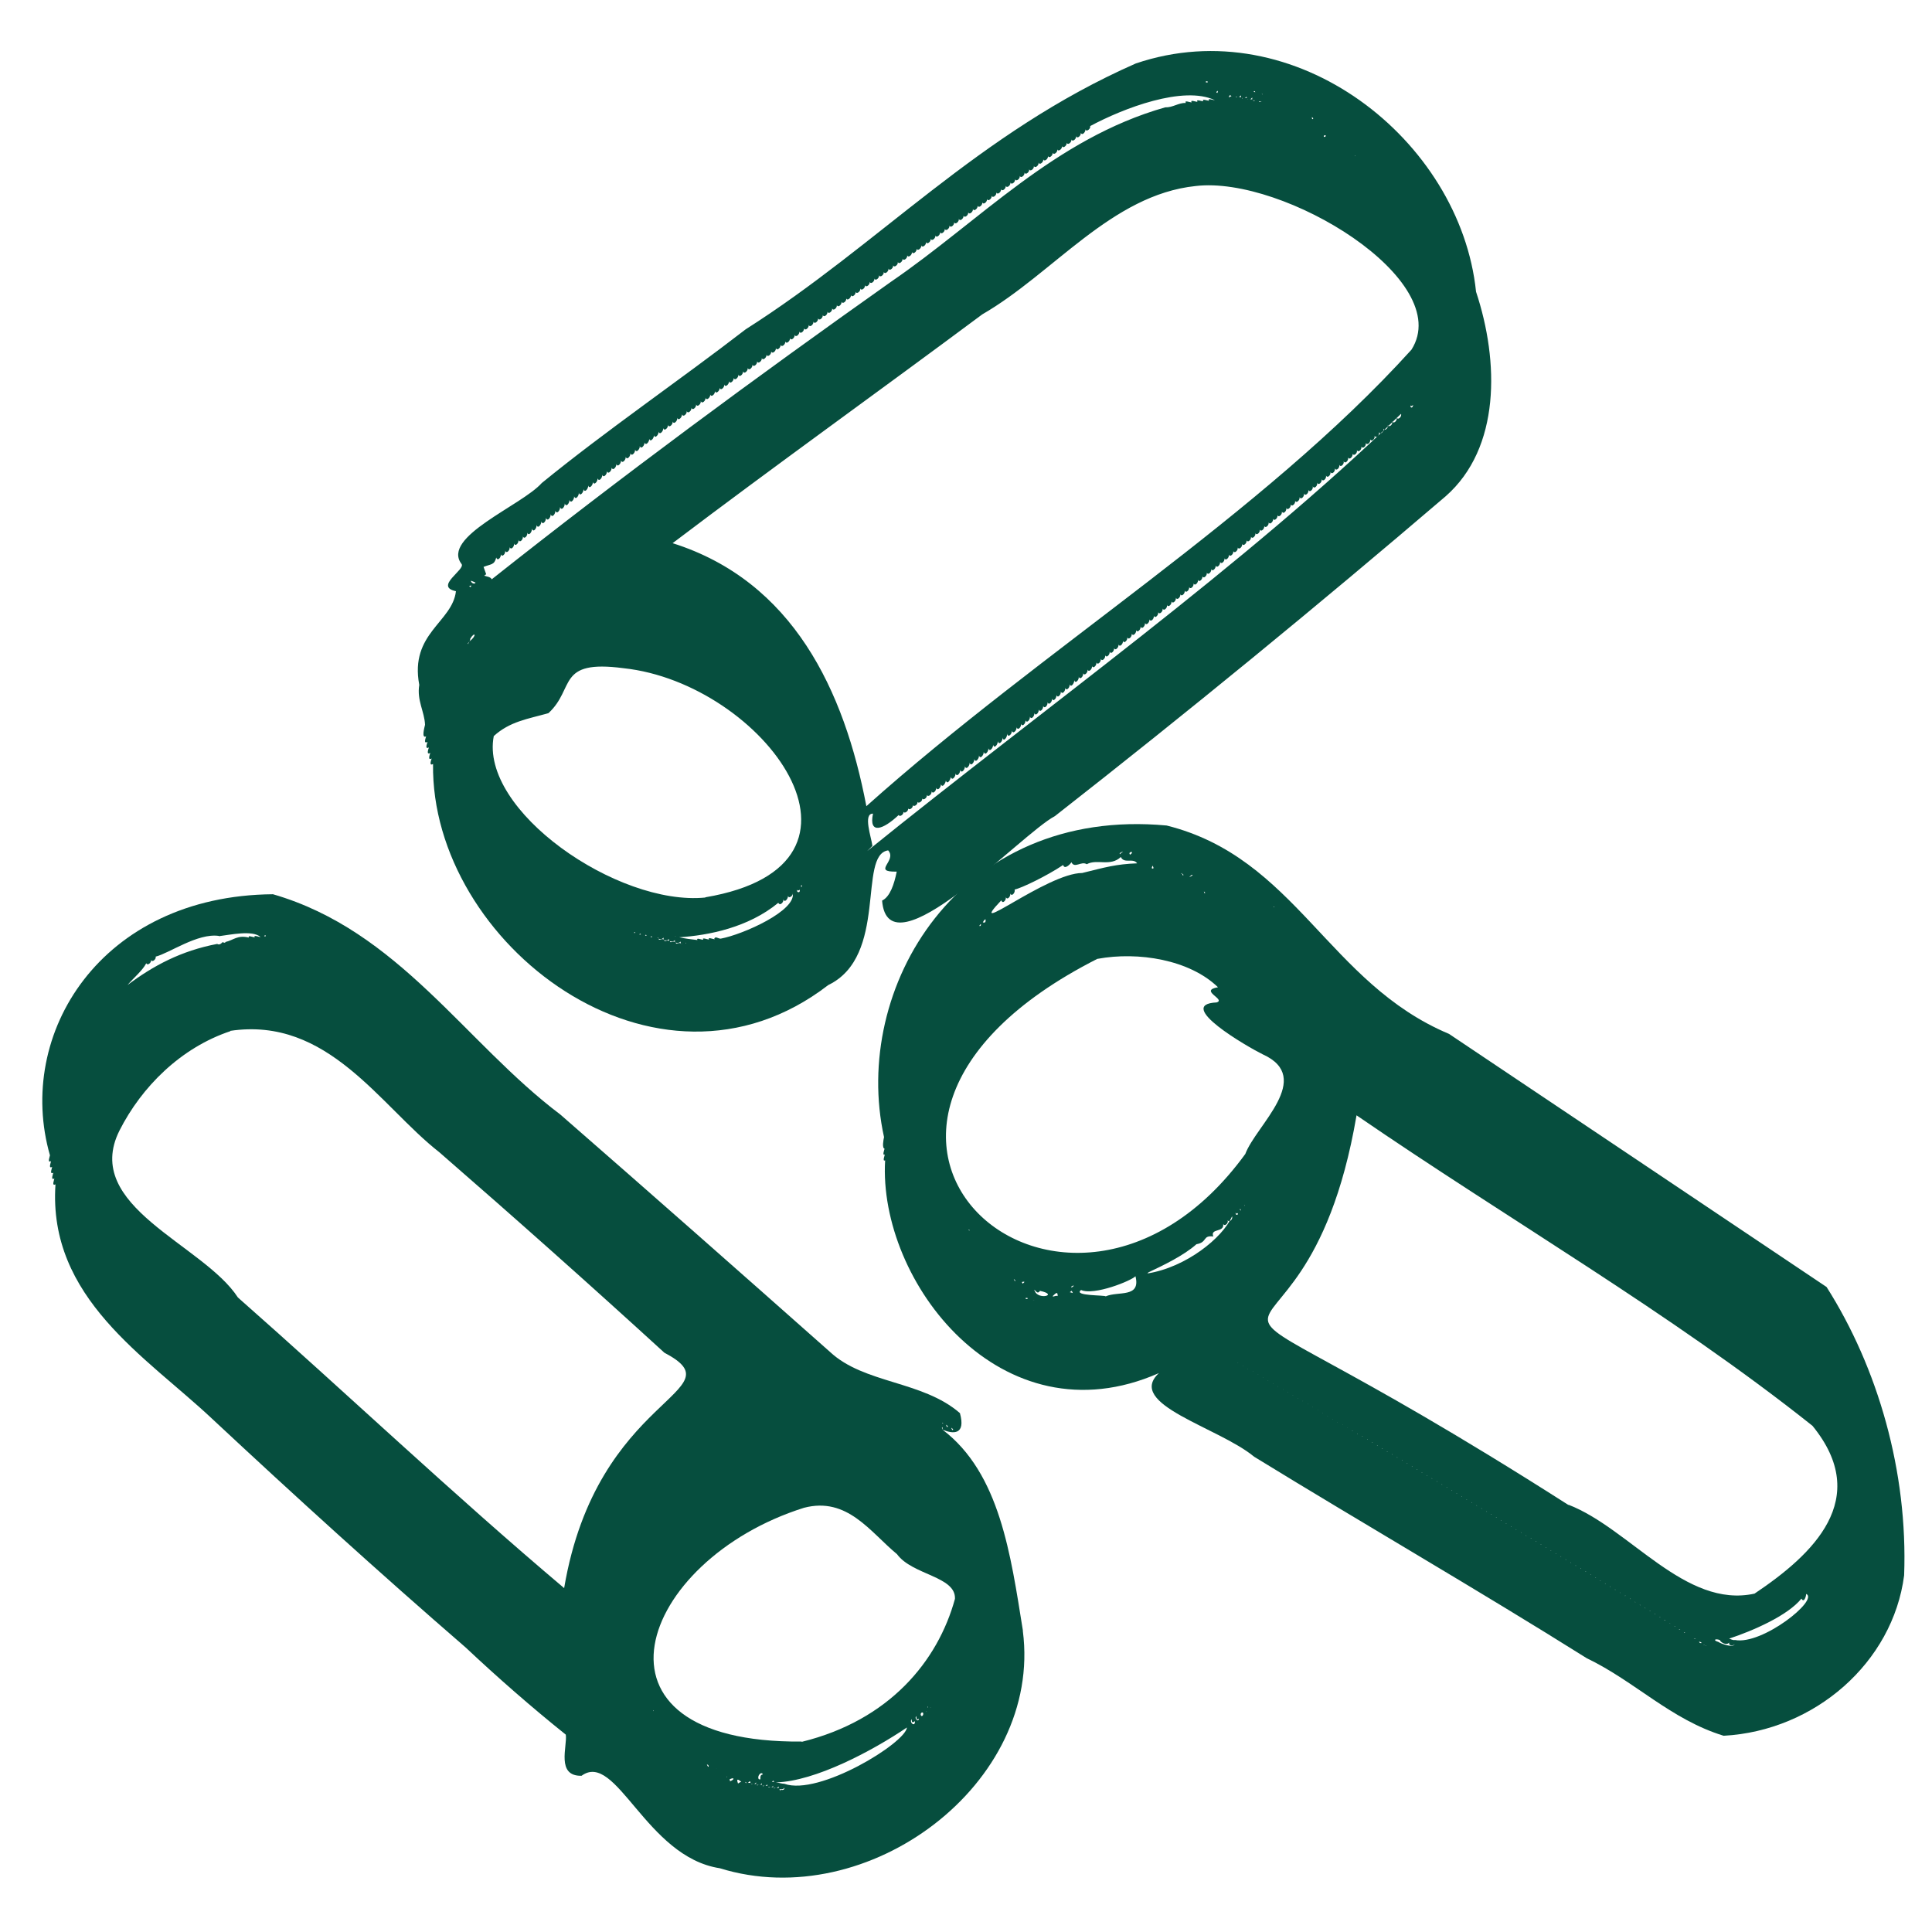
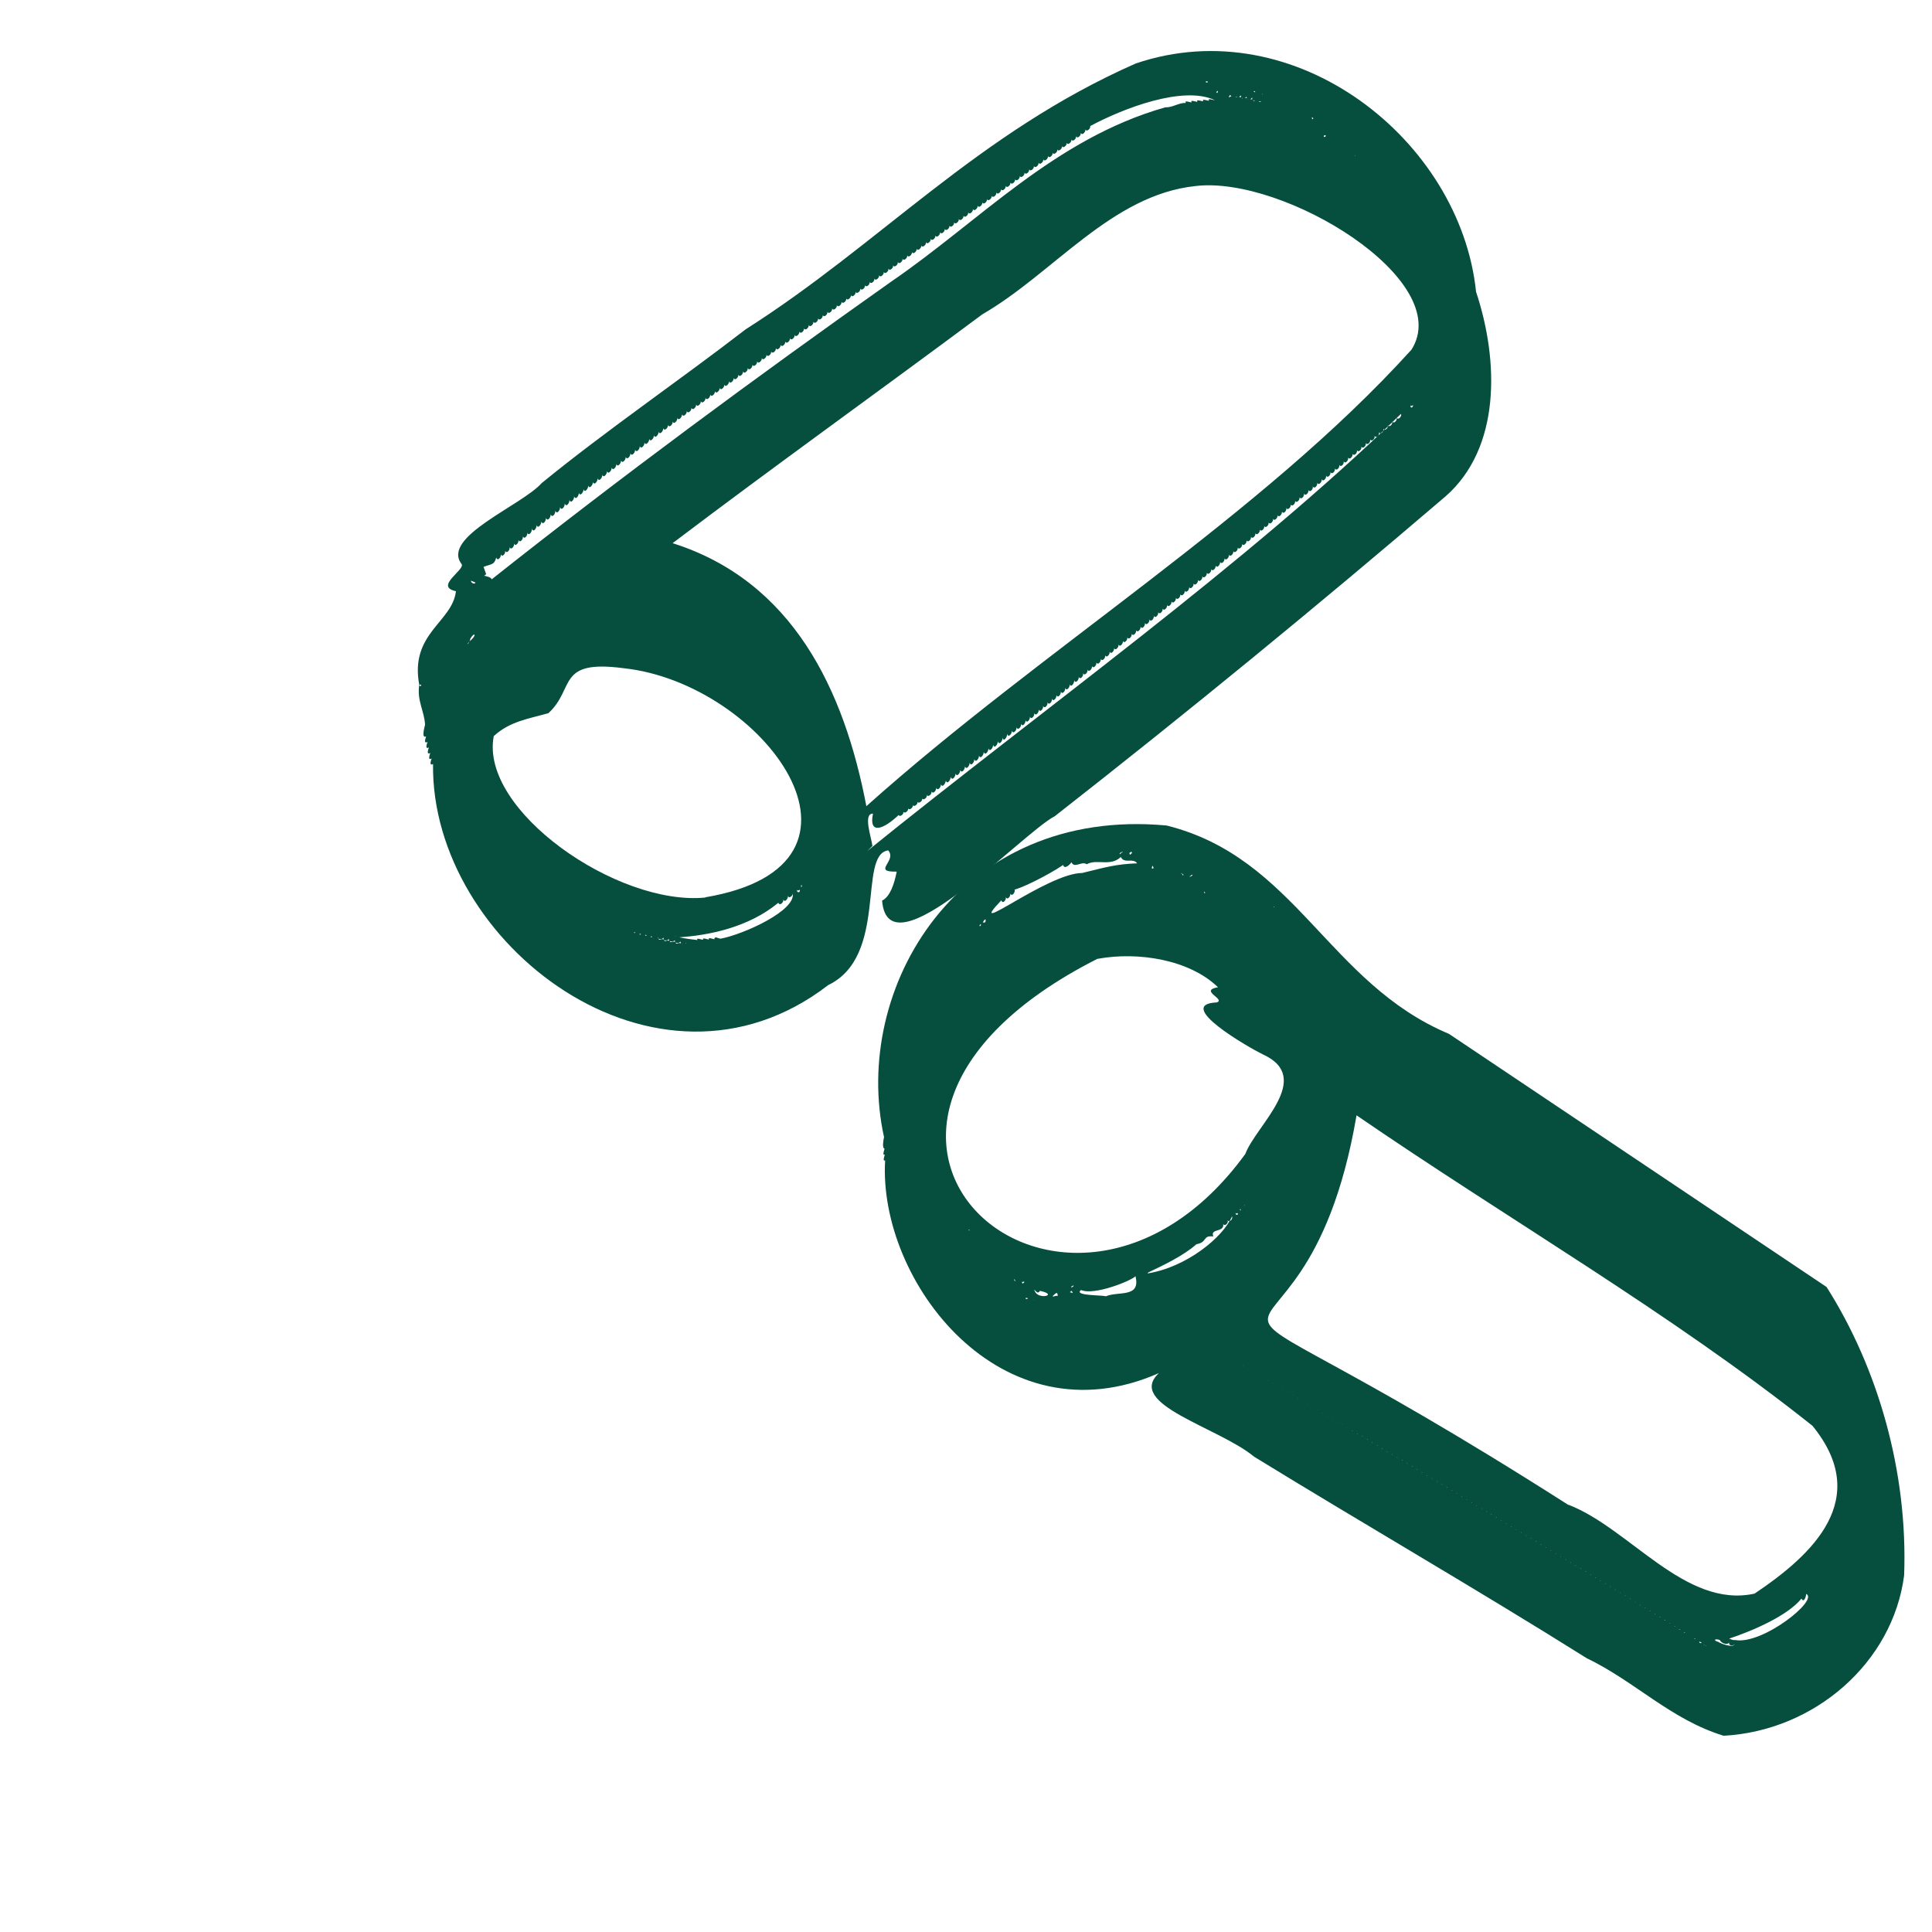
<svg xmlns="http://www.w3.org/2000/svg" viewBox="0 0 70 70" height="70" width="70" id="a">
  <defs>
    <style>.b{fill:#064e3e;fill-rule:evenodd;}</style>
  </defs>
-   <path d="M15.19,24.82c-.09.56.19.96.21,1.44-.02.09-.14.51.04.42-.01.04-.11.29.05.2-.01.04-.11.29.05.2-.01.04-.11.29.05.2-.01.04-.11.29.05.2-.01.04-.11.29.05.2-.09,6.49,8.09,12.81,14.32,8.01,2.18-1.05,1.06-4.72,2.17-4.88.34.38-.61.79.31.77-.09.45-.24.91-.53,1.05.22,2.74,5.05-2.43,6.26-3.06,4.82-3.77,9.54-7.64,14.16-11.59,1.99-1.75,1.94-4.88,1.1-7.41-.57-5.5-6.55-10.23-12.33-8.27-5.74,2.53-9.25,6.53-14.13,9.63-2.41,1.86-5.05,3.66-7.39,5.57-.73.82-3.65,1.95-2.91,2.93.17.2-1.01.82-.2.99-.13,1.13-1.68,1.52-1.33,3.39ZM17,21.23s.06-.01.07-.02c0,.08-.04.07-.07.02ZM41.48,3.07s0,.02,0,.02c0,0,0-.02,0-.02ZM17.52,20.54c.27-.11.39-.06.46-.34.05.16.2-.03.16-.13.05.16.2-.03.16-.13.05.16.2-.03.16-.13.05.16.2-.03.16-.13.05.16.2-.03.16-.13.05.16.2-.03.16-.13.05.16.2-.03.16-.13.06.17.19-.04.17-.14.06.18.19-.04.17-.13.05.17.19-.04.17-.13.06.17.19-.04.17-.13.06.17.19-.04.17-.13.06.17.19-.04.17-.13.06.17.19-.04.17-.13.06.17.19-.04.17-.13.06.17.19-.04.17-.13.06.17.19-.04.17-.13.06.17.19-.04.17-.13.05.17.19-.04.17-.13.05.17.19-.04.17-.13.05.16.19-.04.17-.13.05.16.19-.04.17-.13.06.16.19-.05.17-.13.05.15.19-.04.17-.13.05.15.19-.04.17-.13.05.15.19-.04.17-.13.05.15.19-.04.17-.13.05.15.19-.04.17-.13.05.15.19-.04.17-.13.05.15.19-.04.17-.13.05.15.19-.04.17-.13.05.15.19-.04.17-.13.05.15.19-.04.17-.13.05.15.19-.04.17-.13.05.15.19-.04.17-.13.05.15.19-.04.17-.13.05.15.2-.04.17-.12.05.15.2-.04.17-.12.05.14.19-.04.17-.13.05.14.19-.05.17-.13.05.14.2-.04.17-.12.05.14.2-.04.17-.12.05.14.2-.04.17-.12.05.14.2-.04.17-.12.05.14.2-.04.17-.12.05.14.2-.04.17-.12.05.14.2-.04.17-.12.05.14.2-.04.17-.12.05.14.2-.04.17-.12.05.14.2-.04.17-.12.05.14.2-.04.17-.12.05.14.2-.04.17-.12.05.14.2-.04.17-.12.05.14.2-.04.17-.12.05.14.2-.04.17-.12.05.13.2-.04.17-.12.05.13.2-.04.17-.12.05.13.2-.05.17-.12.05.13.2-.04.17-.12.05.13.2-.04.17-.12.05.13.2-.04.17-.12.05.13.2-.04.17-.12.05.13.2-.04.17-.12.05.13.2-.04.17-.12.05.13.2-.04.17-.12.05.13.2-.04.17-.12.05.13.2-.04.17-.12.05.13.2-.04.17-.12.05.13.2-.04.17-.12.05.13.2-.04.17-.12.05.13.2-.04.17-.12.05.13.2-.04.17-.12.05.13.2-.04.17-.12.05.13.2-.04.17-.12.05.12.2-.04.17-.12.05.12.2-.05.17-.12.05.12.2-.04.17-.12.05.12.2-.04.17-.12.05.12.2-.04.17-.12.05.12.2-.04.17-.12.05.12.2-.04.17-.12.05.12.2-.04.17-.12.05.12.2-.04.17-.12.05.12.2-.04.17-.12.05.12.2-.04.17-.12.05.12.2-.04.17-.12.05.12.2-.04.17-.12.05.12.2-.04.17-.12.05.12.2-.04.17-.12.05.12.2-.04.17-.12.05.12.2-.05.17-.12.05.12.2-.04.17-.12.05.12.2-.04.17-.12.05.12.2-.04.17-.12.05.12.2-.04.17-.12.05.12.2-.04.17-.12.05.12.2-.04.17-.12.05.12.2-.04.17-.12.05.12.2-.04.17-.12.05.12.2-.04.17-.12.05.12.2-.04.17-.12.05.12.2-.04.17-.12.05.12.2-.04.17-.12.05.12.2-.04.17-.12.05.12.2-.04.17-.12.05.12.2-.04.17-.12.05.12.2-.04.17-.12.05.12.2-.04.17-.12.05.12.2-.04.17-.12.05.12.2-.04.17-.12.05.12.2-.04.17-.12.05.12.2-.04.17-.12.05.12.2-.04.17-.12.05.12.2-.04.17-.12.05.12.2-.04.17-.12.05.12.2-.04.17-.12.05.12.2-.04.17-.12.05.12.2-.04.17-.12.05.12.2-.04.17-.12.05.12.2-.04.17-.12.05.12.2-.05.17-.12.05.12.2-.05.17-.12.05.12.2-.04.17-.12.05.12.2-.04.17-.12.05.13.2-.04.17-.12.06.13.19-.05.17-.13.03.13.21-.03.17-.11,1.21-.65,3.38-1.48,4.52-.94-.07,0-.28-.09-.21.02-.07,0-.28-.09-.21.02-.07,0-.28-.09-.21.02-.07,0-.28-.09-.21.02-.07,0-.28-.09-.21.02-.27-.01-.47.17-.75.16-4.01,1.14-6.72,4.12-9.92,6.31-4.92,3.48-9.76,7.05-14.48,10.79-.04-.09-.18-.1-.27-.13.02-.02.04-.04.07-.05ZM43.38,2.99s0,0,.01-.01c0,0,0,0-.01.01ZM44.62,3.48c-.11.06-.13.06-.05-.04.01.02.03.03.05.04ZM44.78,3.49s.02.02.04.03c-.03.02-.03,0-.04-.03ZM44.99,3.54s.02.02.04.02c-.02.02-.03,0-.04-.02ZM45.16,3.5s.01.04.02.05c-.03,0-.06-.01-.08,0,.02-.02.05-.02.06-.05ZM45.71,3.67s-.09.05-.1,0c.04.01.08,0,.1,0ZM48.04,4.92s-.02.05-.07.04c-.03-.05.04-.08.07-.04ZM48.7,5.35s0,0,0,0c0,0,0,0,0,0ZM48.36,5.1s0,0,0,0c0,0,0,0,0,0ZM49.11,5.66s-.02-.01-.02-.02c.01,0,.02,0,.02.02ZM48.53,5.22s0,0,0,0c0,0,0,0,0,0ZM17.04,23.14c.16-.27.26-.13-.03.1.02-.03.03-.06.03-.1ZM28.9,32.32s-.05-.06-.01-.08c-.01.06.07,0,.09,0,0,.06-.01.1-.07.08ZM24.86,34.15s0,.04-.03.03c.01,0,.02-.02.03-.03ZM23.85,33.99s-.02,0-.03,0c0,0,.02-.02.03-.02,0,.01,0,.02,0,.03ZM25.55,32.52c-3.18.31-8.18-3.16-7.66-5.85.58-.53,1.23-.62,1.98-.83.98-.9.28-1.95,2.72-1.63,5.07.54,9.94,7.12,2.97,8.3ZM23.6,33.91s.02.03.03.04c-.02,0-.04,0-.06,0,.01-.01.02-.02.03-.03ZM22.96,33.8s.05-.05.06,0c-.02,0-.04,0-.06,0ZM23.18,33.83s.04,0,.04.03c-.02,0-.04,0-.06,0,0,0,.01-.01.02-.02ZM23.4,33.86s.02.03.03.04c-.02,0-.04,0-.06,0,.01-.01.02-.02.03-.03ZM23.47,33.96s0,0,0,0c0,0,0,0,0,0ZM29.05,32.06s-.01.08.01.08c-.05,0-.05-.06-.01-.08ZM23.06,33.87s0,0,0,0c0,0,0,0,0,0ZM23.27,33.91s0,0,0,0c0,0,0,0,0,0ZM23.86,34.01c.06.03.14.02.18-.04,0,.03,0,.05.01.07-.09-.05-.17.06-.19-.03ZM24.06,34.06c.08.03.16,0,.18-.04,0,.03,0,.05.01.07-.09-.05-.17.06-.19-.03ZM24.27,34.1c.08.03.16,0,.18-.04,0,.03,0,.05.01.07-.09-.05-.17.06-.19-.03ZM24.69,34.2s0,0,0,0c.01.01.03,0,.04,0-.01,0-.03.02-.03,0ZM24.67,34.18c-.09-.05-.17.06-.19-.03.08.03.16,0,.18-.04,0,.03,0,.05.01.07ZM24.46,33.93s.02-.02.02,0c0,0-.02,0-.02,0ZM25.88,34.02s.02,0,.02.01c-.07,0-.27-.09-.21.01-.07,0-.27-.09-.21.01-.07,0-.27-.09-.21.01-.24-.03-.44-.05-.66-.1,1.06-.07,2.5-.35,3.59-1.25.06.13.21-.03.18-.13.05.16.19-.04.17-.13.02.14.21-.01.17-.1.15.64-1.8,1.51-2.61,1.66-.09,0-.19-.1-.23,0ZM20.8,33.03s-.01-.01-.02-.02c0,0,.01.01.02.02ZM20.97,33.15s-.01-.01-.02-.02c0,0,.01.01.02.02ZM17,23.25s-.03.07-.05.09c-.01-.05.03-.05.05-.09ZM16.95,23.33s0,0,0,0c0,0,0,0,0,0ZM45.88,3.72s0,0,0,0c0,0,0,0,0,0ZM45.47,3.64s-.06.04-.07-.01c.02.02.06,0,.07.01ZM45.37,3.53s0,.05,0,.07c-.03,0-.06-.01-.08,0,.03-.02.06-.03.07-.06ZM45.23,3.6s-.03,0-.04-.02c.01,0,.02.02.04.02ZM47.58,4.3c-.05.05-.04-.02-.05-.06.02.03.05.02.05.06ZM44.95,3.45s.02.05.02.07c-.03,0-.06-.01-.08,0,.02-.02.04-.04.06-.06ZM45.48,3.34s-.04,0-.06-.03c.03-.02.05-.01.06.03ZM45.75,3.44s-.02-.05-.04-.06c.02.01.04.03.04.06ZM44.32,3.33s0,.01-.01,0c0,0,0,0,.01,0ZM44.13,3.31s-.04.04,0,.05c-.12.03-.01-.11,0-.05ZM43.76,2.98s-.06.03-.08-.02c.04-.01.07-.04.08.02ZM17.23,21.11c-.03.07-.16.02-.17-.07.06.02.11.04.17.07ZM31.39,29.21c-.8-4.2-2.66-8.15-7.02-9.53,3.71-2.81,7.5-5.52,11.22-8.29,2.58-1.49,4.68-4.33,7.73-4.65,3.2-.38,9.42,3.41,7.82,5.93-5.45,6.02-13.38,10.84-19.75,16.54ZM51.11,14.67c-.02.08.07.03.09,0-.02.16-.13.09-.09,0ZM31.61,30.65c-.04-.31-.35-1.18.02-1.17-.16.77.37.58.93.05.05.09.2-.04.17-.12.05.09.2-.04.17-.12.05.09.2-.04.17-.12.05.09.2-.04.17-.12.05.09.2-.04.17-.12.06.09.2-.05.17-.13.06.11.2-.05.17-.13.06.13.19-.05.17-.13.06.15.19-.05.17-.13.06.17.18-.06.18-.13.06.18.18-.06.18-.13.05.17.19-.04.17-.13.05.17.19-.04.17-.13.05.17.19-.04.17-.13.05.17.19-.04.17-.13.05.17.19-.04.17-.13.05.17.19-.04.17-.13.05.17.19-.04.17-.13.06.17.19-.04.17-.13.05.17.19-.04.17-.13.05.18.19-.03.17-.13.05.19.2-.03.17-.13.05.2.19-.04.17-.14.04.19.2-.02.17-.12.04.18.2-.02.17-.12.05.17.2-.03.16-.13.05.17.2-.03.16-.13.05.17.2-.03.16-.13.05.17.2-.03.16-.13.05.17.2-.03.16-.13.05.17.2-.03.16-.13.05.17.2-.03.16-.13.05.17.2-.03.16-.13.05.17.2-.03.16-.13.05.17.2-.03.16-.13.05.17.2-.03.16-.13.05.17.2-.03.16-.13.05.17.19-.04.17-.14.04.17.2-.03.16-.13.05.16.2-.03.16-.13.05.15.2-.04.16-.13.05.15.2-.04.16-.13.05.15.2-.04.16-.13.05.15.2-.04.16-.13.05.15.2-.04.16-.13.05.15.2-.04.16-.13.05.15.2-.04.16-.13.05.15.2-.04.16-.13.05.15.2-.04.16-.13.05.15.2-.04.16-.13.05.15.2-.04.16-.13.05.15.2-.04.16-.13.05.15.2-.04.16-.13.05.16.2-.04.16-.13.05.15.2-.04.16-.13.05.15.2-.03.16-.13.05.15.2-.04.16-.13.05.14.2-.04.16-.13.05.14.2-.04.16-.13.05.14.2-.04.16-.13.05.14.2-.04.16-.13.05.14.2-.04.16-.13.05.14.2-.04.16-.13.05.14.2-.04.16-.13.05.14.2-.04.16-.13.05.14.2-.04.16-.13.05.14.2-.04.16-.13.05.14.2-.04.16-.13.05.14.2-.04.16-.13.05.14.2-.04.16-.13.05.15.2-.04.16-.13.05.14.2-.04.16-.13.05.14.2-.04.16-.13.05.13.2-.04.16-.13.05.13.2-.04.16-.13.05.13.2-.04.16-.13.05.13.2-.04.16-.13.05.13.2-.04.16-.13.05.13.2-.04.16-.13.05.13.2-.04.16-.13.05.13.2-.04.16-.13.05.13.2-.04.16-.13.05.13.2-.04.16-.13.05.13.2-.04.16-.13.05.13.2-.04.16-.13.06.14.2-.04.16-.13.05.13.2-.04.16-.13.05.13.2-.04.16-.13.05.13.2-.04.16-.13.06.13.2-.04.16-.13.06.13.2-.04.16-.13.06.13.2-.04.16-.13.06.13.2-.04.16-.13.06.13.2-.04.16-.13.06.13.2-.04.16-.13.06.13.2-.04.16-.13.06.13.2-.04.16-.13.06.13.2-.04.16-.13.06.13.2-.04.16-.13.06.13.2-.04.16-.14.05.13.2-.04.16-.13.06.12.2-.04.16-.13.06.12.2-.04.16-.13.06.12.2-.04.16-.13.06.12.2-.04.16-.13.06.12.2-.04.16-.13.06.12.2-.04.16-.13.06.12.2-.04.16-.13.06.12.2-.04.16-.13.06.12.2-.04.16-.13.06.12.2-.05.16-.14.05.12.2-.04.16-.13-5.65,5.48-12.96,10.68-19.34,15.84Z" class="b" />
-   <path d="M37.06,59.07c-.44-2.73-.83-5.69-2.91-7.27.38.16.85.2.63-.6-1.36-1.18-3.47-1.06-4.71-2.22-3.25-2.88-6.5-5.75-9.77-8.6-3.45-2.6-5.85-6.66-10.41-7.98-6.25.05-9.34,5.07-8.08,9.46,0,.03-.11.29.04.21,0,.03-.11.29.04.21,0,.03-.11.29.04.21,0,.03-.11.29.04.21,0,.03-.11.29.04.21-.28,4.12,3.3,6.26,5.67,8.49,3.01,2.81,6.06,5.58,9.19,8.29,1.16,1.09,2.37,2.15,3.63,3.16.06.42-.36,1.51.57,1.49,1.26-.92,2.33,2.94,5.01,3.35,5.38,1.67,11.69-3.07,10.98-8.59ZM34.18,51.58s-.04,0-.05-.03c.02,0,.04.02.05.03ZM7.93,33.92c.41-.05,1.22-.23,1.51.03-.07,0-.27-.09-.21.01-.07,0-.27-.09-.21.01-.42-.1-.55.09-.85.16,0,.04-.08.03-.1,0-.03.03-.11.13-.2.07-1.31.25-2.32.79-3.25,1.49.22-.26.54-.52.68-.79.05.11.2-.04.17-.12.05.11.2-.04.17-.12.49-.12,1.52-.86,2.29-.75ZM28.43,64.63c-.11,0-.2-.04-.32-.05,1.43-.04,3.49-1.14,4.75-1.99-.05.56-3.19,2.49-4.44,2.04ZM26.45,64.54s0-.04-.02-.07c.18-.09.2,0,.02.07ZM26.74,64.62c-.07-.19,0-.16.12-.06-.05.01-.09.04-.12.06ZM27.19,64.6s-.06-.01-.09,0c.04-.05.09-.1.09,0ZM25.65,64.01s-.02-.05-.04-.07c.05-.03.1.09.04.07ZM33.6,61.87s0-.03,0-.05c.01,0,.02.06,0,.05ZM29.05,63.1c-8.32.07-5.92-6.58.08-8.47,1.57-.41,2.4.88,3.37,1.68.55.76,2.14.8,2.1,1.62-.62,2.26-2.38,4.4-5.55,5.18ZM23.67,61.96s.03.02.01.04c0-.01-.01-.02-.01-.04ZM8.34,37.35c3.55-.53,5.43,2.72,7.58,4.4,2.75,2.39,5.47,4.81,8.15,7.26,2.73,1.44-2.44,1.48-3.63,8.53-4.05-3.42-7.86-7.04-11.82-10.53-1.25-1.93-5.67-3.3-4.29-6.05.8-1.58,2.22-3,4.02-3.6ZM33.77,61.76s0,0,0,0c0,0,0,0,0,0ZM33.73,61.86s-.01.02-.03.02c0,0,.02-.01.03-.02ZM25.94,64.1s.02-.02.03-.02c-.01,0-.02.01-.03.02ZM33.58,62.01s-.01.02-.03.01c0,0,.02-.01.03-.01ZM27.39,64.58c.02.08-.02.05-.07.05.03,0,.06-.03.07-.05ZM27.49,64.46c-.07-.11.1-.3.15-.17-.17.03-.02.24-.15.17ZM26.35,64.36s0,.03-.03.03c0,0,.02-.02.03-.03ZM27,64.56s.04.04.07.03c-.04.02-.06.02-.07-.03ZM27.22,64.63s.04,0,.06,0c-.03,0-.05.03-.06,0ZM27.42,64.67s.06,0,.08,0c-.04,0-.07.04-.08,0ZM27.6,64.61c.02.08-.02.05-.07.05.03,0,.06-.03.07-.05ZM27.8,64.65c.02.08-.02.05-.07.05.03,0,.06-.03.07-.05ZM33.38,62.06c.11-.07.08.15,0,.11-.03-.03-.03-.08,0-.11ZM27.63,64.7s.06,0,.08,0c-.04,0-.07.04-.08,0ZM27.84,64.74s.06,0,.08,0c-.04,0-.07.04-.08,0ZM28.02,64.75s-.06,0-.08,0c.03,0,.06-.03.07-.05,0,.02,0,.04,0,.06ZM33.2,62.18c.01.08,0,.16.09.09,0,.15-.18-.01-.09-.09ZM28.05,64.81s0-.02-.01-.03c.03,0,.06,0,.08,0-.03,0-.05.01-.07.02ZM28.02,64.56s-.03,0-.05,0c.03-.04.06-.06.08,0-.01,0-.02,0-.03,0ZM33.03,62.29c0,.12.03.14.12.07.01.24-.22.04-.12-.07ZM26.06,64.66s.02,0,.02,0c0,0-.02,0-.02,0ZM28.14,64.78s.06-.03.07-.05c.02.08-.02.05-.07.05ZM28.25,64.82c.09.02.15,0,.17-.05.02.08-.09.11-.15.06.03.08,0,.07-.03-.01ZM9.63,33.92s-.02.01-.06,0c.02-.03.05-.06.06,0ZM4.56,35.76s0,0,0,0c0,0,0,0,0,0ZM34.15,51.8s-.05-.09,0-.09c0,.03,0,.07,0,.09ZM34.32,51.71s-.04-.05-.04-.09c.03.02.05.04.07.07-.02,0-.03.01-.03.02ZM34.51,51.82s-.04-.05-.04-.09c.03.02.05.04.07.07-.02,0-.03.01-.03.02Z" class="b" />
+   <path d="M15.19,24.82c-.09.56.19.96.21,1.44-.02.09-.14.51.04.42-.01.04-.11.29.05.2-.01.04-.11.29.05.2-.01.04-.11.29.05.2-.01.04-.11.29.05.2-.01.04-.11.29.05.2-.09,6.49,8.09,12.81,14.32,8.01,2.18-1.05,1.06-4.72,2.17-4.88.34.38-.61.79.31.77-.09.45-.24.91-.53,1.05.22,2.74,5.05-2.43,6.26-3.06,4.82-3.77,9.54-7.64,14.16-11.59,1.99-1.75,1.94-4.88,1.1-7.41-.57-5.5-6.55-10.23-12.33-8.27-5.74,2.53-9.25,6.53-14.13,9.63-2.41,1.86-5.05,3.66-7.39,5.57-.73.82-3.65,1.95-2.91,2.93.17.2-1.01.82-.2.99-.13,1.13-1.68,1.52-1.33,3.39Zs.06-.01.07-.02c0,.08-.04.07-.07.02ZM41.48,3.07s0,.02,0,.02c0,0,0-.02,0-.02ZM17.52,20.54c.27-.11.39-.06.46-.34.05.16.2-.03.16-.13.05.16.2-.03.16-.13.05.16.2-.03.16-.13.05.16.2-.03.16-.13.05.16.2-.03.16-.13.05.16.2-.03.16-.13.05.16.2-.03.16-.13.06.17.19-.04.17-.14.06.18.19-.04.17-.13.05.17.19-.04.17-.13.06.17.19-.04.17-.13.06.17.19-.04.17-.13.06.17.19-.04.17-.13.06.17.19-.04.17-.13.06.17.19-.04.17-.13.06.17.19-.04.17-.13.06.17.19-.04.17-.13.06.17.19-.04.17-.13.05.17.19-.04.17-.13.05.17.19-.04.17-.13.05.16.19-.04.17-.13.05.16.19-.04.17-.13.06.16.19-.05.17-.13.05.15.19-.04.17-.13.05.15.19-.04.17-.13.05.15.19-.04.17-.13.05.15.19-.04.17-.13.05.15.19-.04.17-.13.05.15.19-.04.17-.13.05.15.19-.04.17-.13.05.15.19-.04.17-.13.05.15.19-.04.17-.13.05.15.19-.04.17-.13.05.15.19-.04.17-.13.05.15.19-.04.17-.13.05.15.19-.04.17-.13.05.15.2-.04.17-.12.05.15.2-.04.17-.12.05.14.19-.04.17-.13.05.14.19-.05.17-.13.05.14.2-.04.17-.12.05.14.2-.04.17-.12.05.14.2-.04.17-.12.05.14.2-.04.17-.12.05.14.2-.04.17-.12.05.14.2-.04.17-.12.05.14.2-.04.17-.12.05.14.2-.04.17-.12.05.14.2-.04.17-.12.05.14.2-.04.17-.12.05.14.2-.04.17-.12.05.14.2-.04.17-.12.05.14.2-.04.17-.12.05.14.2-.04.17-.12.05.14.2-.04.17-.12.05.13.2-.04.17-.12.05.13.2-.04.17-.12.05.13.2-.05.17-.12.05.13.2-.04.17-.12.05.13.2-.04.17-.12.05.13.2-.04.17-.12.05.13.2-.04.17-.12.05.13.2-.04.17-.12.05.13.2-.04.17-.12.05.13.2-.04.17-.12.05.13.2-.04.17-.12.05.13.2-.04.17-.12.05.13.2-.04.17-.12.05.13.2-.04.17-.12.05.13.2-.04.17-.12.05.13.2-.04.17-.12.05.13.2-.04.17-.12.05.13.2-.04.17-.12.05.13.2-.04.17-.12.05.12.2-.04.17-.12.05.12.2-.05.17-.12.05.12.2-.04.17-.12.05.12.2-.04.17-.12.05.12.2-.04.17-.12.05.12.2-.04.17-.12.05.12.2-.04.17-.12.05.12.2-.04.17-.12.05.12.2-.04.17-.12.05.12.2-.04.17-.12.05.12.2-.04.17-.12.05.12.2-.04.17-.12.05.12.2-.04.17-.12.05.12.2-.04.17-.12.05.12.2-.04.17-.12.05.12.2-.04.17-.12.05.12.2-.05.17-.12.05.12.2-.04.17-.12.05.12.2-.04.17-.12.05.12.2-.04.17-.12.05.12.2-.04.17-.12.05.12.2-.04.17-.12.05.12.2-.04.17-.12.05.12.2-.04.17-.12.05.12.2-.04.17-.12.05.12.2-.04.17-.12.05.12.2-.04.17-.12.05.12.2-.04.17-.12.05.12.2-.04.17-.12.05.12.2-.04.17-.12.05.12.2-.04.17-.12.05.12.2-.04.17-.12.05.12.2-.04.17-.12.05.12.2-.04.17-.12.05.12.2-.04.17-.12.05.12.2-.04.17-.12.05.12.2-.04.17-.12.05.12.2-.04.17-.12.05.12.2-.04.17-.12.05.12.2-.04.17-.12.05.12.2-.04.17-.12.05.12.2-.04.17-.12.05.12.2-.04.17-.12.05.12.2-.04.17-.12.05.12.2-.04.17-.12.05.12.2-.04.17-.12.05.12.2-.05.17-.12.05.12.2-.05.17-.12.05.12.2-.04.17-.12.05.12.2-.04.17-.12.05.13.2-.04.17-.12.06.13.19-.05.17-.13.03.13.21-.03.17-.11,1.21-.65,3.38-1.48,4.52-.94-.07,0-.28-.09-.21.02-.07,0-.28-.09-.21.02-.07,0-.28-.09-.21.02-.07,0-.28-.09-.21.02-.07,0-.28-.09-.21.02-.27-.01-.47.17-.75.16-4.01,1.14-6.72,4.12-9.92,6.31-4.92,3.48-9.76,7.05-14.48,10.79-.04-.09-.18-.1-.27-.13.02-.02.04-.04.07-.05ZM43.38,2.99s0,0,.01-.01c0,0,0,0-.01.01ZM44.62,3.48c-.11.06-.13.06-.05-.04.01.02.03.03.05.04ZM44.78,3.49s.02.02.04.03c-.03.02-.03,0-.04-.03ZM44.99,3.54s.02.02.04.02c-.02.02-.03,0-.04-.02ZM45.16,3.5s.01.04.02.05c-.03,0-.06-.01-.08,0,.02-.02.05-.02.06-.05ZM45.71,3.67s-.09.05-.1,0c.04.01.08,0,.1,0ZM48.04,4.92s-.02.05-.07.04c-.03-.05.04-.08.07-.04ZM48.7,5.35s0,0,0,0c0,0,0,0,0,0ZM48.36,5.1s0,0,0,0c0,0,0,0,0,0ZM49.11,5.66s-.02-.01-.02-.02c.01,0,.02,0,.02.02ZM48.53,5.22s0,0,0,0c0,0,0,0,0,0ZM17.04,23.14c.16-.27.26-.13-.03.1.02-.03.03-.06.03-.1ZM28.9,32.32s-.05-.06-.01-.08c-.01.06.07,0,.09,0,0,.06-.01.1-.07.08ZM24.86,34.15s0,.04-.03.03c.01,0,.02-.02.03-.03ZM23.85,33.99s-.02,0-.03,0c0,0,.02-.02.03-.02,0,.01,0,.02,0,.03ZM25.55,32.52c-3.18.31-8.18-3.16-7.66-5.85.58-.53,1.23-.62,1.98-.83.98-.9.28-1.95,2.72-1.63,5.07.54,9.94,7.12,2.97,8.3ZM23.6,33.91s.02.03.03.04c-.02,0-.04,0-.06,0,.01-.01.02-.02.03-.03ZM22.96,33.8s.05-.05.06,0c-.02,0-.04,0-.06,0ZM23.18,33.83s.04,0,.04.03c-.02,0-.04,0-.06,0,0,0,.01-.01.02-.02ZM23.4,33.86s.02.03.03.04c-.02,0-.04,0-.06,0,.01-.01.02-.02.03-.03ZM23.47,33.96s0,0,0,0c0,0,0,0,0,0ZM29.05,32.06s-.01.08.01.08c-.05,0-.05-.06-.01-.08ZM23.06,33.87s0,0,0,0c0,0,0,0,0,0ZM23.27,33.91s0,0,0,0c0,0,0,0,0,0ZM23.86,34.01c.06.03.14.02.18-.04,0,.03,0,.05.01.07-.09-.05-.17.06-.19-.03ZM24.06,34.06c.08.03.16,0,.18-.04,0,.03,0,.05.01.07-.09-.05-.17.06-.19-.03ZM24.27,34.1c.08.03.16,0,.18-.04,0,.03,0,.05.01.07-.09-.05-.17.06-.19-.03ZM24.69,34.2s0,0,0,0c.01.01.03,0,.04,0-.01,0-.03.02-.03,0ZM24.67,34.18c-.09-.05-.17.06-.19-.03.08.03.16,0,.18-.04,0,.03,0,.05.01.07ZM24.46,33.93s.02-.02.02,0c0,0-.02,0-.02,0ZM25.88,34.02s.02,0,.02.01c-.07,0-.27-.09-.21.01-.07,0-.27-.09-.21.01-.07,0-.27-.09-.21.01-.24-.03-.44-.05-.66-.1,1.06-.07,2.5-.35,3.59-1.25.06.13.21-.03.18-.13.05.16.19-.04.17-.13.02.14.21-.01.17-.1.15.64-1.8,1.51-2.61,1.66-.09,0-.19-.1-.23,0ZM20.8,33.03s-.01-.01-.02-.02c0,0,.01.01.02.02ZM20.97,33.15s-.01-.01-.02-.02c0,0,.01.01.02.02ZM17,23.25s-.03.07-.05.09c-.01-.05.03-.05.05-.09ZM16.95,23.33s0,0,0,0c0,0,0,0,0,0ZM45.88,3.72s0,0,0,0c0,0,0,0,0,0ZM45.47,3.64s-.06.04-.07-.01c.02.02.06,0,.07.01ZM45.37,3.53s0,.05,0,.07c-.03,0-.06-.01-.08,0,.03-.02.06-.03.07-.06ZM45.23,3.6s-.03,0-.04-.02c.01,0,.02.02.04.02ZM47.58,4.3c-.05.05-.04-.02-.05-.06.02.03.05.02.05.06ZM44.95,3.45s.02.05.02.07c-.03,0-.06-.01-.08,0,.02-.02.04-.04.06-.06ZM45.48,3.34s-.04,0-.06-.03c.03-.02.05-.01.06.03ZM45.75,3.44s-.02-.05-.04-.06c.02.01.04.03.04.06ZM44.32,3.33s0,.01-.01,0c0,0,0,0,.01,0ZM44.13,3.31s-.04.04,0,.05c-.12.03-.01-.11,0-.05ZM43.76,2.98s-.06.03-.08-.02c.04-.01.07-.04.08.02ZM17.23,21.11c-.03.07-.16.02-.17-.07.06.02.11.04.17.07ZM31.39,29.21c-.8-4.2-2.66-8.15-7.02-9.53,3.71-2.81,7.5-5.52,11.22-8.29,2.58-1.49,4.68-4.33,7.73-4.65,3.2-.38,9.42,3.41,7.82,5.93-5.45,6.02-13.38,10.84-19.75,16.54ZM51.11,14.67c-.02.08.07.03.09,0-.02.16-.13.09-.09,0ZM31.61,30.65c-.04-.31-.35-1.18.02-1.17-.16.77.37.58.93.05.05.09.2-.04.17-.12.05.09.2-.04.17-.12.05.09.2-.04.17-.12.05.09.2-.04.17-.12.05.09.2-.04.17-.12.06.09.2-.05.17-.13.06.11.2-.05.17-.13.06.13.19-.05.17-.13.06.15.19-.05.17-.13.06.17.18-.06.18-.13.06.18.18-.06.18-.13.05.17.19-.04.17-.13.05.17.19-.04.17-.13.05.17.19-.04.17-.13.05.17.19-.04.17-.13.05.17.19-.04.17-.13.05.17.19-.04.17-.13.05.17.19-.04.17-.13.06.17.19-.04.17-.13.05.17.19-.04.17-.13.05.18.19-.03.17-.13.05.19.2-.03.17-.13.05.2.19-.04.17-.14.04.19.2-.02.17-.12.04.18.2-.02.17-.12.05.17.2-.03.16-.13.05.17.2-.03.16-.13.05.17.2-.03.16-.13.05.17.2-.03.16-.13.05.17.2-.03.16-.13.05.17.2-.03.16-.13.05.17.2-.03.16-.13.05.17.2-.03.16-.13.05.17.2-.03.16-.13.05.17.2-.03.16-.13.05.17.2-.03.16-.13.05.17.2-.03.16-.13.05.17.19-.04.17-.14.04.17.2-.03.16-.13.05.16.2-.03.16-.13.05.15.2-.04.16-.13.05.15.2-.04.16-.13.05.15.2-.04.16-.13.05.15.2-.04.16-.13.05.15.2-.04.16-.13.05.15.2-.04.16-.13.05.15.2-.04.16-.13.05.15.2-.04.16-.13.05.15.2-.04.16-.13.05.15.2-.04.16-.13.05.15.2-.04.16-.13.05.15.2-.04.16-.13.05.15.2-.04.16-.13.05.16.2-.04.16-.13.05.15.2-.04.16-.13.05.15.2-.03.16-.13.05.15.2-.04.16-.13.05.14.2-.04.16-.13.05.14.2-.04.16-.13.05.14.2-.04.16-.13.05.14.2-.04.16-.13.05.14.2-.04.16-.13.05.14.2-.04.16-.13.05.14.2-.04.16-.13.05.14.2-.04.16-.13.05.14.2-.04.16-.13.05.14.2-.04.16-.13.05.14.2-.04.16-.13.05.14.2-.04.16-.13.05.14.2-.04.16-.13.05.15.2-.04.16-.13.05.14.2-.04.16-.13.05.14.2-.04.16-.13.05.13.2-.04.16-.13.05.13.2-.04.16-.13.05.13.2-.04.16-.13.05.13.2-.04.16-.13.05.13.2-.04.16-.13.05.13.2-.04.16-.13.05.13.2-.04.16-.13.05.13.2-.04.16-.13.05.13.2-.04.16-.13.05.13.2-.04.16-.13.05.13.2-.04.16-.13.05.13.2-.04.16-.13.06.14.2-.04.16-.13.05.13.2-.04.16-.13.05.13.2-.04.16-.13.05.13.2-.04.16-.13.06.13.2-.04.16-.13.06.13.2-.04.16-.13.06.13.2-.04.16-.13.06.13.2-.04.16-.13.06.13.2-.04.16-.13.06.13.2-.04.16-.13.06.13.2-.04.16-.13.06.13.2-.04.16-.13.06.13.2-.04.16-.13.06.13.2-.04.16-.13.06.13.2-.04.16-.14.05.13.2-.04.16-.13.06.12.2-.04.16-.13.06.12.2-.04.16-.13.06.12.2-.04.16-.13.06.12.2-.04.16-.13.06.12.2-.04.16-.13.06.12.2-.04.16-.13.06.12.2-.04.16-.13.06.12.2-.04.16-.13.06.12.2-.04.16-.13.06.12.2-.05.16-.14.05.12.2-.04.16-.13-5.65,5.48-12.96,10.68-19.34,15.84Z" class="b" />
  <path d="M68.99,57.08c.14-3.76-.95-7.52-2.81-10.45-4.57-3.06-9.12-6.12-13.68-9.17-4.38-1.84-5.55-6.38-10.23-7.55-7.55-.7-11.43,5.9-10.24,11.29-.02.09-.08.4.02.42,0,.01-.1.27.01.21,0,.01-.1.27.01.21-.26,4.38,4.2,10.23,9.92,7.71-1.22,1.13,2.16,1.96,3.45,3.03,3.99,2.45,8.1,4.82,12.05,7.3,1.75.84,3.04,2.22,4.96,2.81,3.3-.18,6.13-2.65,6.54-5.81ZM39.38,31.31c.37-.2.85.1,1.23-.26.12.26.45.02.59.23-.77.03-1.14.14-1.99.35-1.27,0-4.32,2.45-2.93.99.05.16.2-.03.16-.13.05.16.2-.03.16-.13.05.16.2-.03.16-.13.25-.05,1.18-.5,1.76-.89.05.18.25-.02.3-.1.11.24.36-.05.55.07ZM40.94,30.97c-.04-.08-.01-.07.05-.11.06.05-.01.07-.05.11ZM43.21,31.71s-.07.06-.12.06c.04-.02.1-.11.12-.06ZM43.62,32.3s.03.02.05.05c-.05.03-.04-.02-.05-.05ZM39.04,32.14s0,0,0,0c0,0,0,0,0,0,0,0,0,0,0,0ZM40.06,46.97c0-.05-1.2-.01-.89-.23.47.21,1.83-.34,1.97-.5.2.8-.63.53-1.08.73ZM61.04,59.16s-.03,0-.03-.02c.01,0,.03.01.05.02,0,0,0,0-.01,0ZM60.86,59.05s-.02,0-.03-.02c.01,0,.03.01.05.02,0,0-.01,0-.02,0ZM60.69,58.94s-.02-.01-.03-.02c.01,0,.06.02.03.02ZM59.6,58.27s-.01-.02-.02-.02c.01,0,.02.01.04.02,0,0-.01,0-.02,0ZM61.76,59.62s0,0,.01,0c0,0,0,0-.01,0ZM61.73,59.59s0,0,0,0c0,0,.02.01.03.02-.01,0-.02,0-.03-.01ZM61.41,59.38s-.03,0-.04-.02c.02.01.05.02.08.02-.01,0-.03,0-.04.01,0,0,0-.01,0-.02ZM38.83,46.65c-.05-.05.03-.04.06-.08.03.04-.04.05-.06.08ZM62.86,59.42c-.07.02-.17-.04-.21-.05.85-.28,2.12-.83,2.62-1.45.09.17.17-.07.17-.17.48.21-1.59,1.86-2.58,1.67ZM56.83,54.53c-16.8-10.73-9.68-2.41-7.68-14.12,5.49,3.77,11.38,7.16,16.52,11.25,2.16,2.65.02,4.66-2.1,6.08-2.51.55-4.52-2.36-6.74-3.22ZM45.08,43.68s.01-.01.02-.02c0,.01,0,.04-.02.02ZM44.92,43.82s.01-.01.02-.02c.03.06.02.09-.02.02ZM61.97,59.38s0,0,.01,0c0,0-.01,0-.01,0ZM65.76,57.71s-.02,0-.03,0c0,0,.02,0,.03,0ZM39.77,34.74c1.47-.27,3.33.03,4.36,1.03-.71.12.31.44-.05.55-1.54.07,1.12,1.61,1.67,1.88,1.88.85-.25,2.58-.63,3.61-6.49,8.92-17.58-.87-5.36-7.07ZM35.12,44.59s-.02-.02-.03-.04c.02,0,.05.01.03.04ZM44.8,44.02s-.06-.06-.02-.09c-.02.06.04.04.07.02,0,.04,0,.08-.05.06ZM41.59,46.11c.57-.27,1.3-.62,1.76-1.03.41-.07.21-.33.61-.28-.12-.31.4-.13.36-.45.06.1.2-.04.16-.14.06.1.2-.04.16-.14-.34.78-1.67,1.85-3.07,2.07.01-.01.02-.02.04-.03ZM62.26,59.49c-.21-.06-.12-.13.05-.07.04.1.26.21.34.09-.03.14.17.12.2.06-.05.15-.51-.02-.59-.08ZM36.73,46.34s.09.06.04.08c-.01-.02-.03-.06-.04-.08ZM61.45,59.39s0,0,0,0c0,0,0,0,0,0,0,0,0,0,0,0ZM61.82,59.62s0,.02-.03,0c0,0,.02,0,.03,0ZM37.05,46.51s-.01-.04-.03-.06c.13-.03.11,0,.03.06ZM38.53,46.95s0,0,0,0c0,.01,0,.03,0,0ZM38.74,46.97s0,0,0,0c0,.01,0,.03,0,0ZM38.83,46.77s.03.05.04.08c-.04-.01-.08-.03-.11-.03.02-.02.04-.03.07-.05ZM38.95,47.01s0-.01,0-.02c0,0,0,.02,0,.02ZM44.12,48.94s.02,0,.02,0c-.01,0-.02,0-.02,0ZM44.3,49.05s.02,0,.02,0c-.01,0-.02,0-.02,0ZM44.48,49.15s.02,0,.02,0c-.01,0-.02,0-.02,0ZM44.66,49.26s.02,0,.02,0c-.01,0-.02,0-.02,0ZM44.85,49.38s0,0,0-.01c0,0,.02,0,.02,0,0,0,0,0-.01,0ZM45.03,49.49s0,0,0-.01c0,0,.02,0,.02,0,0,0,0,0-.01,0ZM45.21,49.6s0-.01,0-.01c0,0,.02,0,.02,0,0,0,0,0-.01,0ZM45.4,49.7s0-.01,0-.01c0,0,.02,0,.02,0,0,0,0,0-.01,0ZM45.58,49.81s0-.01,0-.01c0,0,.02,0,.02,0,0,0,0,0-.01,0ZM45.76,49.92s0-.01,0-.01c0,0,.02,0,.02,0,0,0,0,0-.01,0ZM45.94,50.02s0-.01,0-.01c0,0,.02,0,.02,0,0,0,0,0-.01,0ZM46.12,50.13s0,0,0-.01c0,0,.02,0,.02,0,0,0,0,0-.01,0ZM46.3,50.24s0,0,0-.01c0,0,.02,0,.02,0,0,0,0,0-.01,0ZM46.48,50.35s0,0,0-.01c0,0,.02,0,.02,0,0,0,0,0-.01,0ZM46.66,50.45s0,0,0-.01c0,0,.02,0,.02,0,0,0,0,0-.01,0ZM46.84,50.56s0,0,0-.01c0,0,.02,0,.02,0,0,0,0,0-.01,0ZM47.02,50.67s0,0,0-.01c0,0,.02,0,.02,0,0,0,0,0-.01,0ZM47.2,50.77s0-.01,0-.01c0,0,.02,0,.02,0,0,0,0,0-.01,0ZM47.38,50.88s0,0,0-.01c0,0,.02,0,.02,0,0,0,0,0-.01,0ZM47.56,50.99s0-.01,0-.01c0,0,.02,0,.02,0,0,0,0,0-.01,0ZM47.74,51.1s0-.01,0-.01c0,0,.02,0,.02,0,0,0,0,0-.01,0ZM47.92,51.2s0-.01,0-.01c0,0,.02,0,.02,0,0,0,0,0-.01,0ZM48.1,51.31s0,0,0-.01c0,0,.02,0,.02,0,0,0,0,0-.01,0ZM58.7,57.72s0-.01-.01-.02c.01,0,.02.01.03.01,0,0-.01,0-.02,0ZM60.32,58.71s-.02-.01-.02-.02c.01,0,.03.01.04.02,0,0-.01,0-.02,0ZM60.51,58.83s-.02-.01-.03-.02c.01.01.06.02.03.02ZM61.58,59.52s-.01-.02-.02-.04c.12.02.11.08.02.04ZM38.13,46.78s0,0,0,0c0,0,0,0,0,0ZM39.16,47.01s0,0,0,0c0,.01,0,.03,0,0ZM39.58,47.04s0,0,0,0c0,.01,0,.03,0,0ZM39.37,47.02s0,0,0,0c0,.01,0,.03,0,0ZM39.77,47.08s0,0,0,0c0,0,0,0,0,0ZM48.28,51.42s0,0,0-.01c0,0,.02,0,.02,0,0,0,0,0-.01,0ZM48.46,51.53s0,0,0-.01c0,0,.02,0,.02,0,0,0,0,0-.01,0ZM48.64,51.63s0,0,0-.01c0,0,.01,0,.02,0,0,0,0,0-.01,0ZM48.82,51.74s0-.01,0-.01c0,0,.02,0,.02,0,0,0,0,0-.01,0ZM49,51.85s0-.01-.01-.02c0,0,.02,0,.03.01,0,0-.01,0-.02,0ZM49.18,51.96s0-.01-.01-.02c0,0,.02,0,.03.01,0,0-.01,0-.02,0ZM49.36,52.06s0-.01-.01-.02c0,0,.02,0,.03.01,0,0-.01,0-.02,0ZM49.54,52.17s0-.01-.01-.02c0,0,.02,0,.03.01,0,0-.01,0-.02,0ZM49.72,52.28s0-.01-.01-.02c0,0,.02,0,.03.01,0,0-.01,0-.02,0ZM49.9,52.39s0-.01-.01-.02c0,0,.02,0,.03.01,0,0-.01,0-.02,0ZM50.08,52.5s0-.01-.01-.02c0,0,.02,0,.03.01,0,0-.01,0-.02,0ZM50.26,52.61s0-.01-.01-.02c0,0,.02,0,.03.01,0,0-.01,0-.02,0ZM50.44,52.71s0-.01-.01-.02c0,0,.02,0,.03.01,0,0-.01,0-.02,0ZM50.62,52.82s0-.01-.01-.02c0,0,.02,0,.03.01,0,0-.01,0-.02,0ZM50.8,52.93s0-.01-.01-.02c0,0,.02,0,.03.01,0,0-.01,0-.02,0ZM50.98,53.04s0-.01-.01-.02c0,0,.02,0,.03.01,0,0-.01,0-.02,0ZM51.16,53.15s0-.01-.01-.02c0,0,.02,0,.03.01,0,0-.01,0-.02,0ZM51.34,53.26s0-.01-.01-.02c0,0,.02,0,.03.01,0,0-.01,0-.02,0ZM51.52,53.36s0-.01-.01-.02c0,0,.02,0,.03.01,0,0-.01,0-.02,0ZM51.7,53.47s0-.01-.01-.02c0,0,.02,0,.03.01,0,0-.01,0-.02,0ZM51.88,53.58s0-.01-.01-.02c0,0,.02,0,.03.01,0,0-.01,0-.02,0ZM52.06,53.69s0-.01-.01-.02c0,0,.02,0,.03.01,0,0-.01,0-.02,0ZM52.24,53.8s0-.01-.01-.02c0,0,.02,0,.03.01,0,0-.01,0-.02,0ZM52.42,53.91s0-.01-.01-.02c0,0,.02,0,.03.01,0,0-.01,0-.02,0ZM52.6,54.02s0-.01-.01-.02c0,0,.02,0,.03.01,0,0-.01,0-.02,0ZM52.78,54.12s0-.01-.01-.02c0,0,.02,0,.03.01,0,0-.01,0-.02,0ZM52.96,54.23s0-.01-.01-.02c0,0,.02,0,.03.01,0,0-.01,0-.02,0ZM53.14,54.34s0-.01-.01-.02c0,0,.02,0,.03.01,0,0-.01,0-.02,0ZM53.32,54.45s0-.01-.01-.02c0,0,.02,0,.03.01,0,0-.01,0-.02,0ZM53.5,54.56s0-.01-.01-.02c0,0,.02,0,.03.01,0,0-.01,0-.02,0ZM53.68,54.67s0-.01-.01-.02c0,0,.02,0,.03.01,0,0-.01,0-.02,0ZM53.86,54.78s0-.01-.01-.02c0,0,.02,0,.03.01,0,0-.01,0-.02,0ZM54.03,54.88s0-.01-.01-.02c0,0,.02,0,.03.01,0,0-.01,0-.02,0ZM54.21,54.99s0-.01-.01-.02c0,0,.02,0,.03.01,0,0-.01,0-.02,0ZM54.39,55.1s0-.01-.01-.02c0,0,.02,0,.03.01,0,0-.01,0-.02,0ZM54.57,55.21s0-.01-.01-.02c0,0,.02,0,.03.01,0,0-.01,0-.02,0ZM54.75,55.32s0-.01-.01-.02c0,0,.02,0,.03.01,0,0-.01,0-.02,0ZM54.93,55.43s0-.01-.01-.02c0,0,.02,0,.03.01,0,0-.01,0-.02,0ZM55.11,55.54s0-.01-.01-.02c0,0,.02,0,.03.01,0,0-.01,0-.02,0ZM55.29,55.65s0-.01-.01-.02c0,0,.02,0,.03.01,0,0-.01,0-.02,0ZM55.47,55.75s0-.01-.01-.02c0,0,.02,0,.03.01,0,0-.01,0-.02,0ZM55.65,55.86s0-.01-.01-.02c0,0,.02,0,.03.01,0,0-.01,0-.02,0ZM55.83,55.97s0-.01-.01-.02c0,0,.02,0,.03.01,0,0-.01,0-.02,0ZM56.01,56.08s0-.01-.01-.02c0,0,.02,0,.03.01,0,0-.01,0-.02,0ZM56.19,56.19s0-.01-.01-.02c0,0,.02,0,.03.01,0,0-.01,0-.02,0ZM56.37,56.3s0-.01-.01-.02c0,0,.02,0,.03.01,0,0-.01,0-.02,0ZM56.55,56.41s0-.01-.01-.02c0,0,.02,0,.03.01,0,0-.01,0-.02,0ZM56.73,56.52s0-.01-.01-.02c.01,0,.02,0,.03.01,0,0-.01,0-.02,0ZM56.91,56.63s0-.01-.01-.02c.01,0,.02,0,.03.01,0,0-.01,0-.02,0ZM57.09,56.74s0-.01-.01-.02c.01,0,.02,0,.03.01,0,0-.01,0-.02,0ZM57.27,56.85s0-.01-.01-.02c.01,0,.02,0,.03.01,0,0-.01,0-.02,0ZM57.45,56.95s0-.01-.01-.02c.01,0,.02,0,.03.01,0,0-.01,0-.02,0ZM57.63,57.06s0-.01-.01-.02c.01,0,.02,0,.03.01,0,0-.01,0-.02,0ZM57.81,57.17s0-.01-.01-.02c.01,0,.02,0,.03.01,0,0-.01,0-.02,0ZM57.98,57.28s0-.01-.01-.02c.01,0,.02,0,.03.01,0,0-.01,0-.02,0ZM58.16,57.39s0-.01-.01-.02c.01,0,.02,0,.03.01,0,0-.01,0-.02,0ZM58.34,57.5s0-.01-.01-.02c.01,0,.02,0,.03.01,0,0-.01,0-.02,0ZM58.52,57.61s0-.01-.01-.02c.01,0,.02,0,.03.01,0,0-.01,0-.02,0ZM58.88,57.83s0-.02-.01-.02c.01,0,.02.01.04.01,0,0-.01,0-.02,0ZM59.06,57.94s0-.02-.01-.02c.01,0,.02.01.04.01,0,0-.01,0-.02,0ZM59.24,58.05s0-.02-.02-.02c.01,0,.02.01.04.02,0,0-.01,0-.02,0ZM59.42,58.16s-.01-.02-.02-.02c.01,0,.02.01.04.02,0,0-.01,0-.02,0ZM59.78,58.38s-.01-.02-.02-.02c.01,0,.02.01.04.02,0,0-.01,0-.02,0ZM59.96,58.49s-.01-.02-.02-.02c.01,0,.02.01.04.02,0,0-.01,0-.02,0ZM60.14,58.6s-.01-.02-.02-.02c.01,0,.02.01.04.02,0,0-.01,0-.02,0ZM38.14,46.96c.08-.07.19-.21.18,0-.08-.04-.16.05-.18,0ZM37.49,46.76s-.02,0-.03,0c.05-.08.11.18.22.01.7.15-.08.34-.19,0ZM37.49,47.1s-.05.02-.06.01c.02,0,.04,0,.06-.01ZM37.16,47.03s.08-.02.08.02c-.04.02-.08.03-.08-.02ZM42.86,31.72s-.02-.03-.03-.06c.03,0,.07.05.03.06ZM42.83,31.65s0,.01,0,.02c0-.02-.02-.02-.04-.02.02-.02.03-.02.04,0ZM41.32,31.3s0,0-.01,0c0,0,0,0,.01,0ZM35.48,33.55s.03-.06.06-.07c0,.05,0,.08-.06.07ZM41.8,31.45c-.08.06-.08-.02-.04-.08.02,0,.02.06.04.08ZM35.61,33.42s.05-.11.1-.11c0,.1,0,.13-.1.11ZM40.68,30.87s-.08.04-.1.08c-.06-.03.1-.11.1-.08ZM46.17,32.85s-.01.03-.02.02c-.01-.02,0-.02.02-.02Z" class="b" />
</svg>